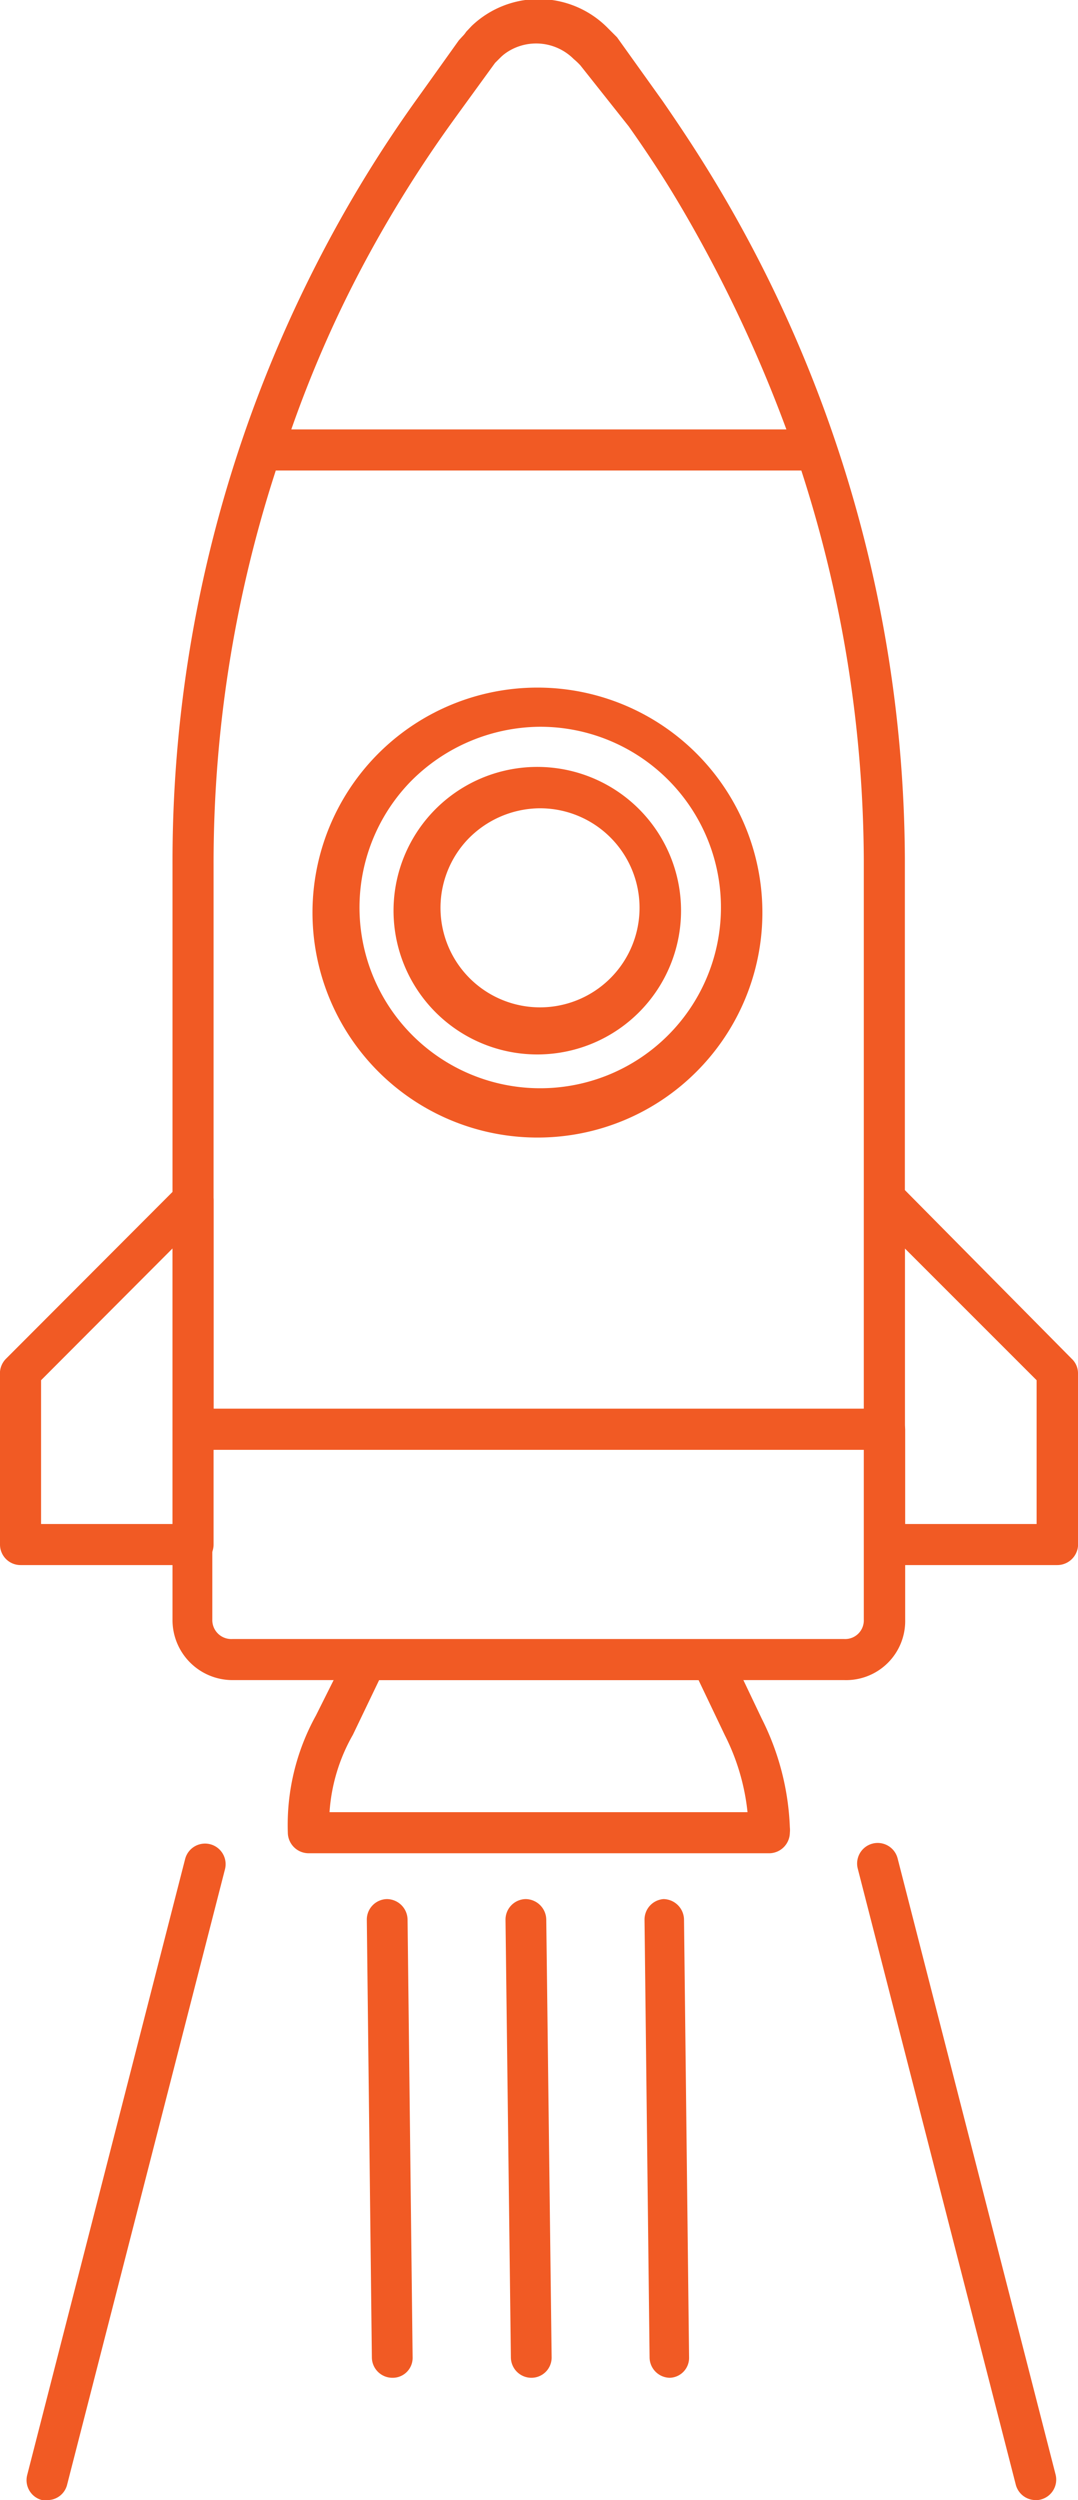
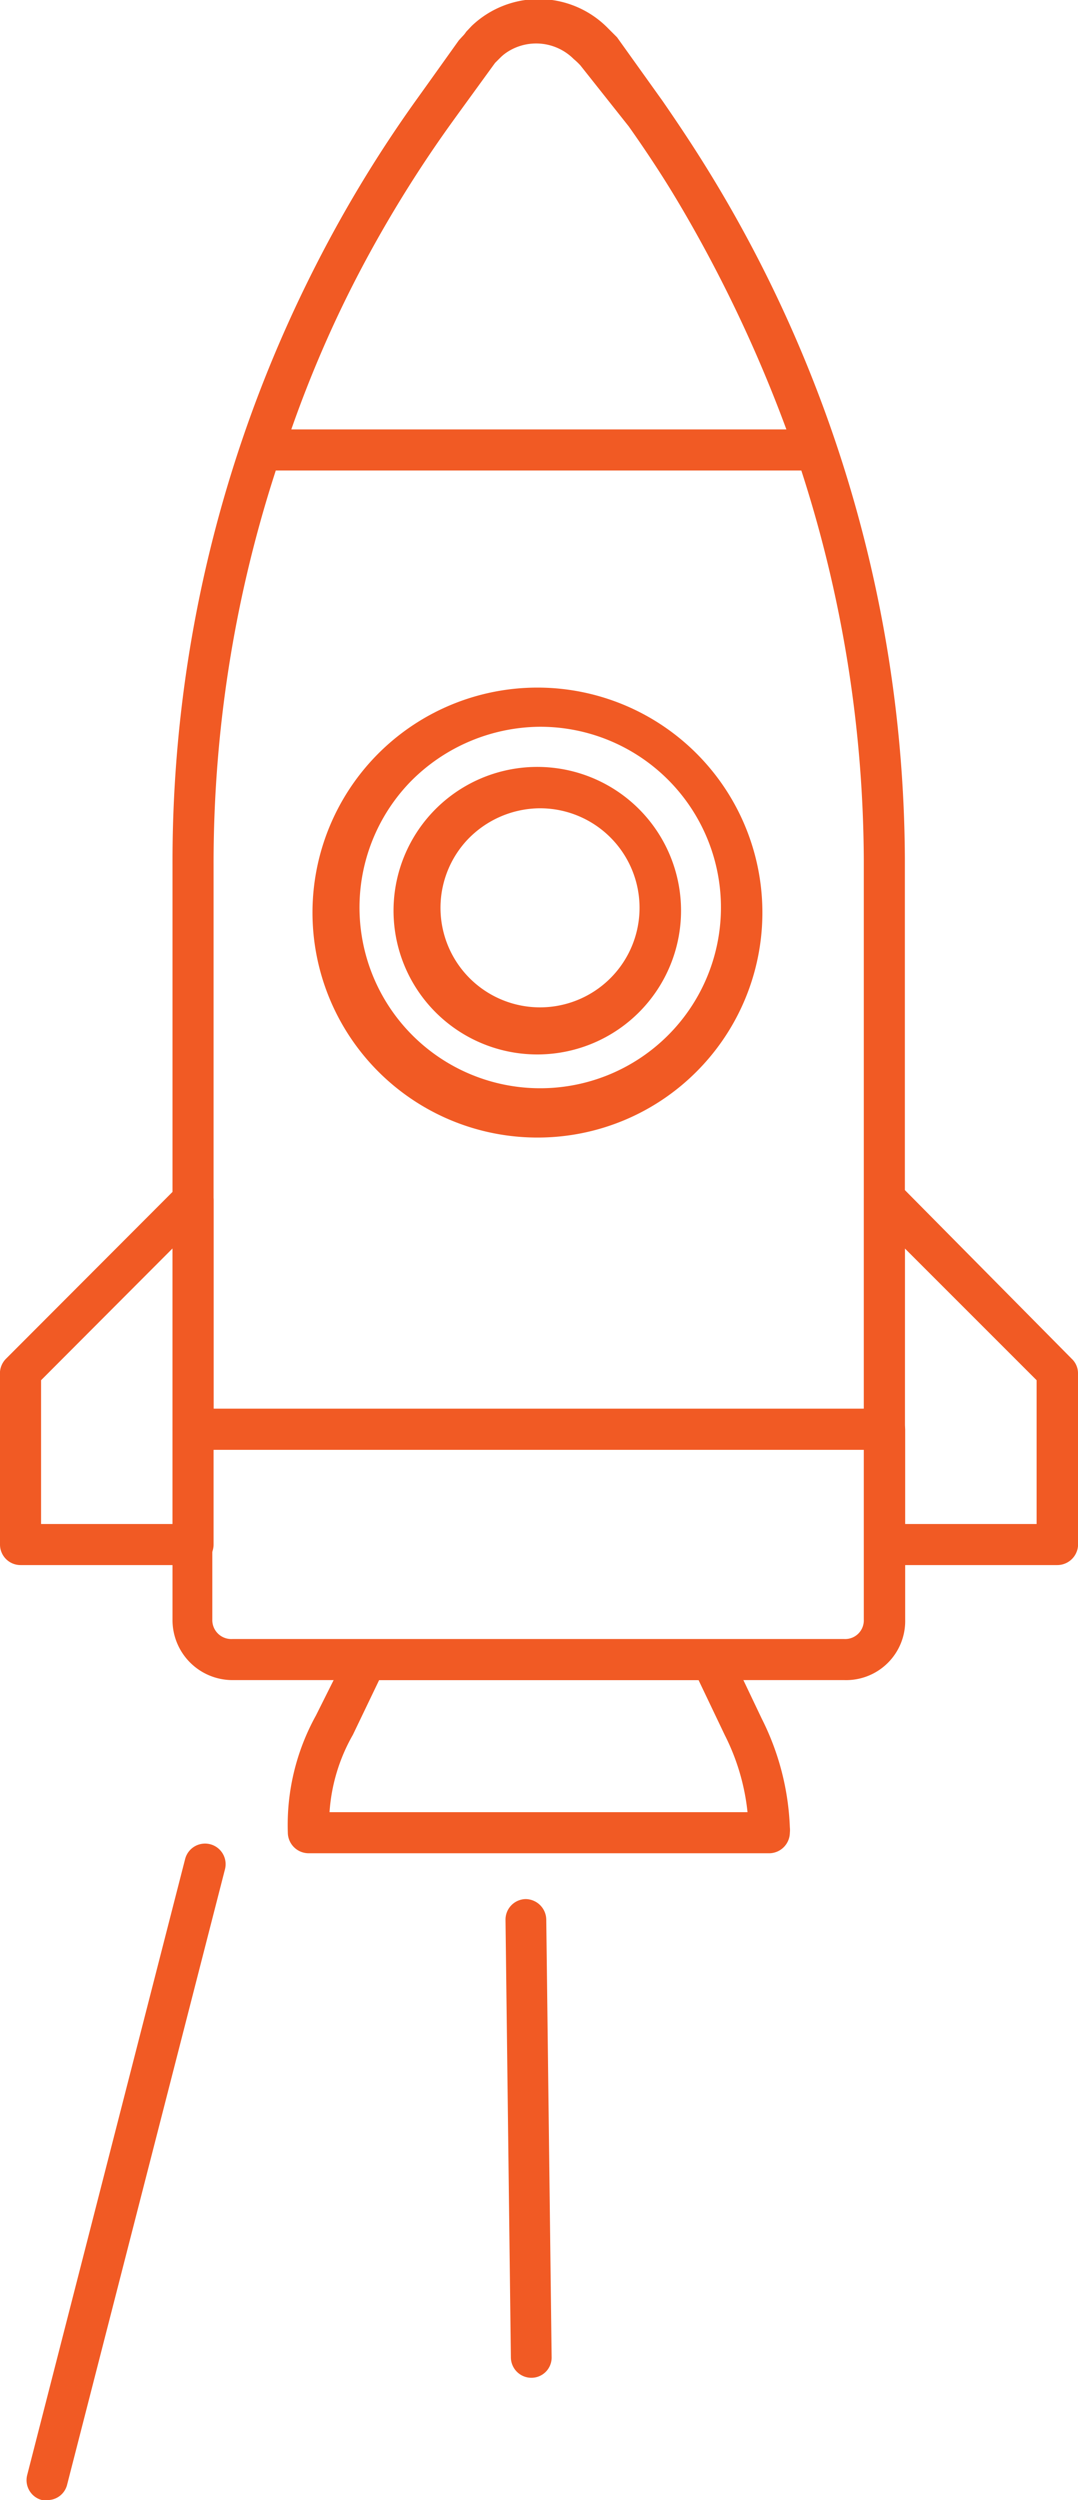
<svg xmlns="http://www.w3.org/2000/svg" viewBox="0 0 34.12 79.12">
  <defs>
    <style>.cls-1{fill:#f15a24;}</style>
  </defs>
  <g id="Capa_2" data-name="Capa 2">
    <g id="_35" data-name="35">
      <path class="cls-1" d="M28,45.88H6.11a.65.65,0,0,1-.65-.65V27.36A41.5,41.5,0,0,1,13.15,3.2l1.37-1.92a4,4,0,0,1,.36-.36,3,3,0,0,1,4.18,0l.29.29,1.58,1.94a41.86,41.86,0,0,1,7.71,24v18A.65.65,0,0,1,28,45.88ZM6.76,44.58H27.34V27.18A40.48,40.48,0,0,0,19.9,4L18.37,2.07a2.12,2.12,0,0,0-.21-.2,1.68,1.68,0,0,0-2.38,0l-.25.25L14.21,4A40.23,40.23,0,0,0,6.76,27.36Z" />
      <path class="cls-1" d="M33.46,49.53H28a.65.65,0,0,1-.65-.65V37.94a.66.66,0,0,1,.4-.6.66.66,0,0,1,.71.14L33.92,43a.63.63,0,0,1,.2.46v5.47A.66.66,0,0,1,33.46,49.53Zm-4.82-1.3h4.17V43.68l-4.17-4.17Z" />
      <path class="cls-1" d="M24.37,58.65H9.76A.66.66,0,0,1,9.11,58,7.16,7.16,0,0,1,10,54.29l1-2a.67.67,0,0,1,.59-.37H22.52a.67.67,0,0,1,.59.37l1,2.1A8.32,8.32,0,0,1,25,57.83.88.88,0,0,1,25,58,.66.66,0,0,1,24.37,58.65Zm-13.94-1.3H23.66a7,7,0,0,0-.72-2.44l-.83-1.74H12l-.83,1.73A5.69,5.69,0,0,0,10.43,57.35Z" />
      <path class="cls-1" d="M6.11,49.53H.65A.65.65,0,0,1,0,48.88V43.41A.66.66,0,0,1,.19,43l5.46-5.47a.67.67,0,0,1,.71-.14.64.64,0,0,1,.4.6V48.88A.65.65,0,0,1,6.11,49.53ZM1.3,48.23H5.46V39.51L1.3,43.68Z" />
      <path class="cls-1" d="M17.06,36a7.12,7.12,0,1,1,5-2.1A7.1,7.1,0,0,1,17.06,36Zm0-13A5.81,5.81,0,0,0,13,24.73,5.72,5.72,0,1,0,17.06,23Zm0,10.37a4.55,4.55,0,1,1,3.19-7.74,4.55,4.55,0,0,1-3.19,7.74Zm0-7.79a3.19,3.19,0,0,0-2.27,1,3.15,3.15,0,1,0,2.27-1Z" />
      <path class="cls-1" d="M26.72,53.17H7.39a1.9,1.9,0,0,1-1.93-1.92v-6a.65.65,0,0,1,.65-.65H28a.65.65,0,0,1,.65.65v6A1.87,1.87,0,0,1,26.72,53.17Zm-20-7.29v5.37a.6.6,0,0,0,.63.62H26.72a.59.59,0,0,0,.62-.62V45.88Z" />
      <path class="cls-1" d="M25.8,14.89H8.31A.65.65,0,0,1,7.69,14,39.56,39.56,0,0,1,13.16,3.19l1.45-2,.07-.08L14.76,1l.17-.18a3.07,3.07,0,0,1,4.32.08l.28.28,1.43,2A44.5,44.5,0,0,1,26.42,14a.68.68,0,0,1-.09.59A.65.65,0,0,1,25.8,14.89ZM9.22,13.59H24.89a43.88,43.88,0,0,0-5-9.66l-1.51-2a1.73,1.73,0,0,0-2.51-.14l-.2.2,0,0L14.21,4A37.9,37.9,0,0,0,9.22,13.59Z" />
-       <path class="cls-1" d="M12.42,75.25a.65.65,0,0,1-.65-.64l-.16-13.85a.65.65,0,0,1,.64-.66h0a.66.66,0,0,1,.65.65l.16,13.85a.63.63,0,0,1-.64.65Z" />
      <path class="cls-1" d="M1.49,79.12a.47.47,0,0,1-.16,0,.65.65,0,0,1-.47-.79l5-19.5a.65.65,0,0,1,1.26.33l-5,19.49A.64.64,0,0,1,1.49,79.12Z" />
-       <path class="cls-1" d="M32.78,79.12a.65.65,0,0,1-.63-.49l-5-19.49a.65.65,0,0,1,1.26-.33l5,19.5a.65.65,0,0,1-.46.79A.5.5,0,0,1,32.78,79.12Z" />
      <path class="cls-1" d="M16.82,75.25a.65.65,0,0,1-.65-.64L16,60.76a.65.65,0,0,1,.64-.66h0a.66.66,0,0,1,.65.65l.17,13.85a.64.64,0,0,1-.64.65Z" />
-       <path class="cls-1" d="M21.21,75.25a.65.65,0,0,1-.65-.64L20.4,60.76A.65.65,0,0,1,21,60.1h0a.66.66,0,0,1,.65.65l.16,13.85a.63.63,0,0,1-.64.65Z" />
    </g>
  </g>
</svg>